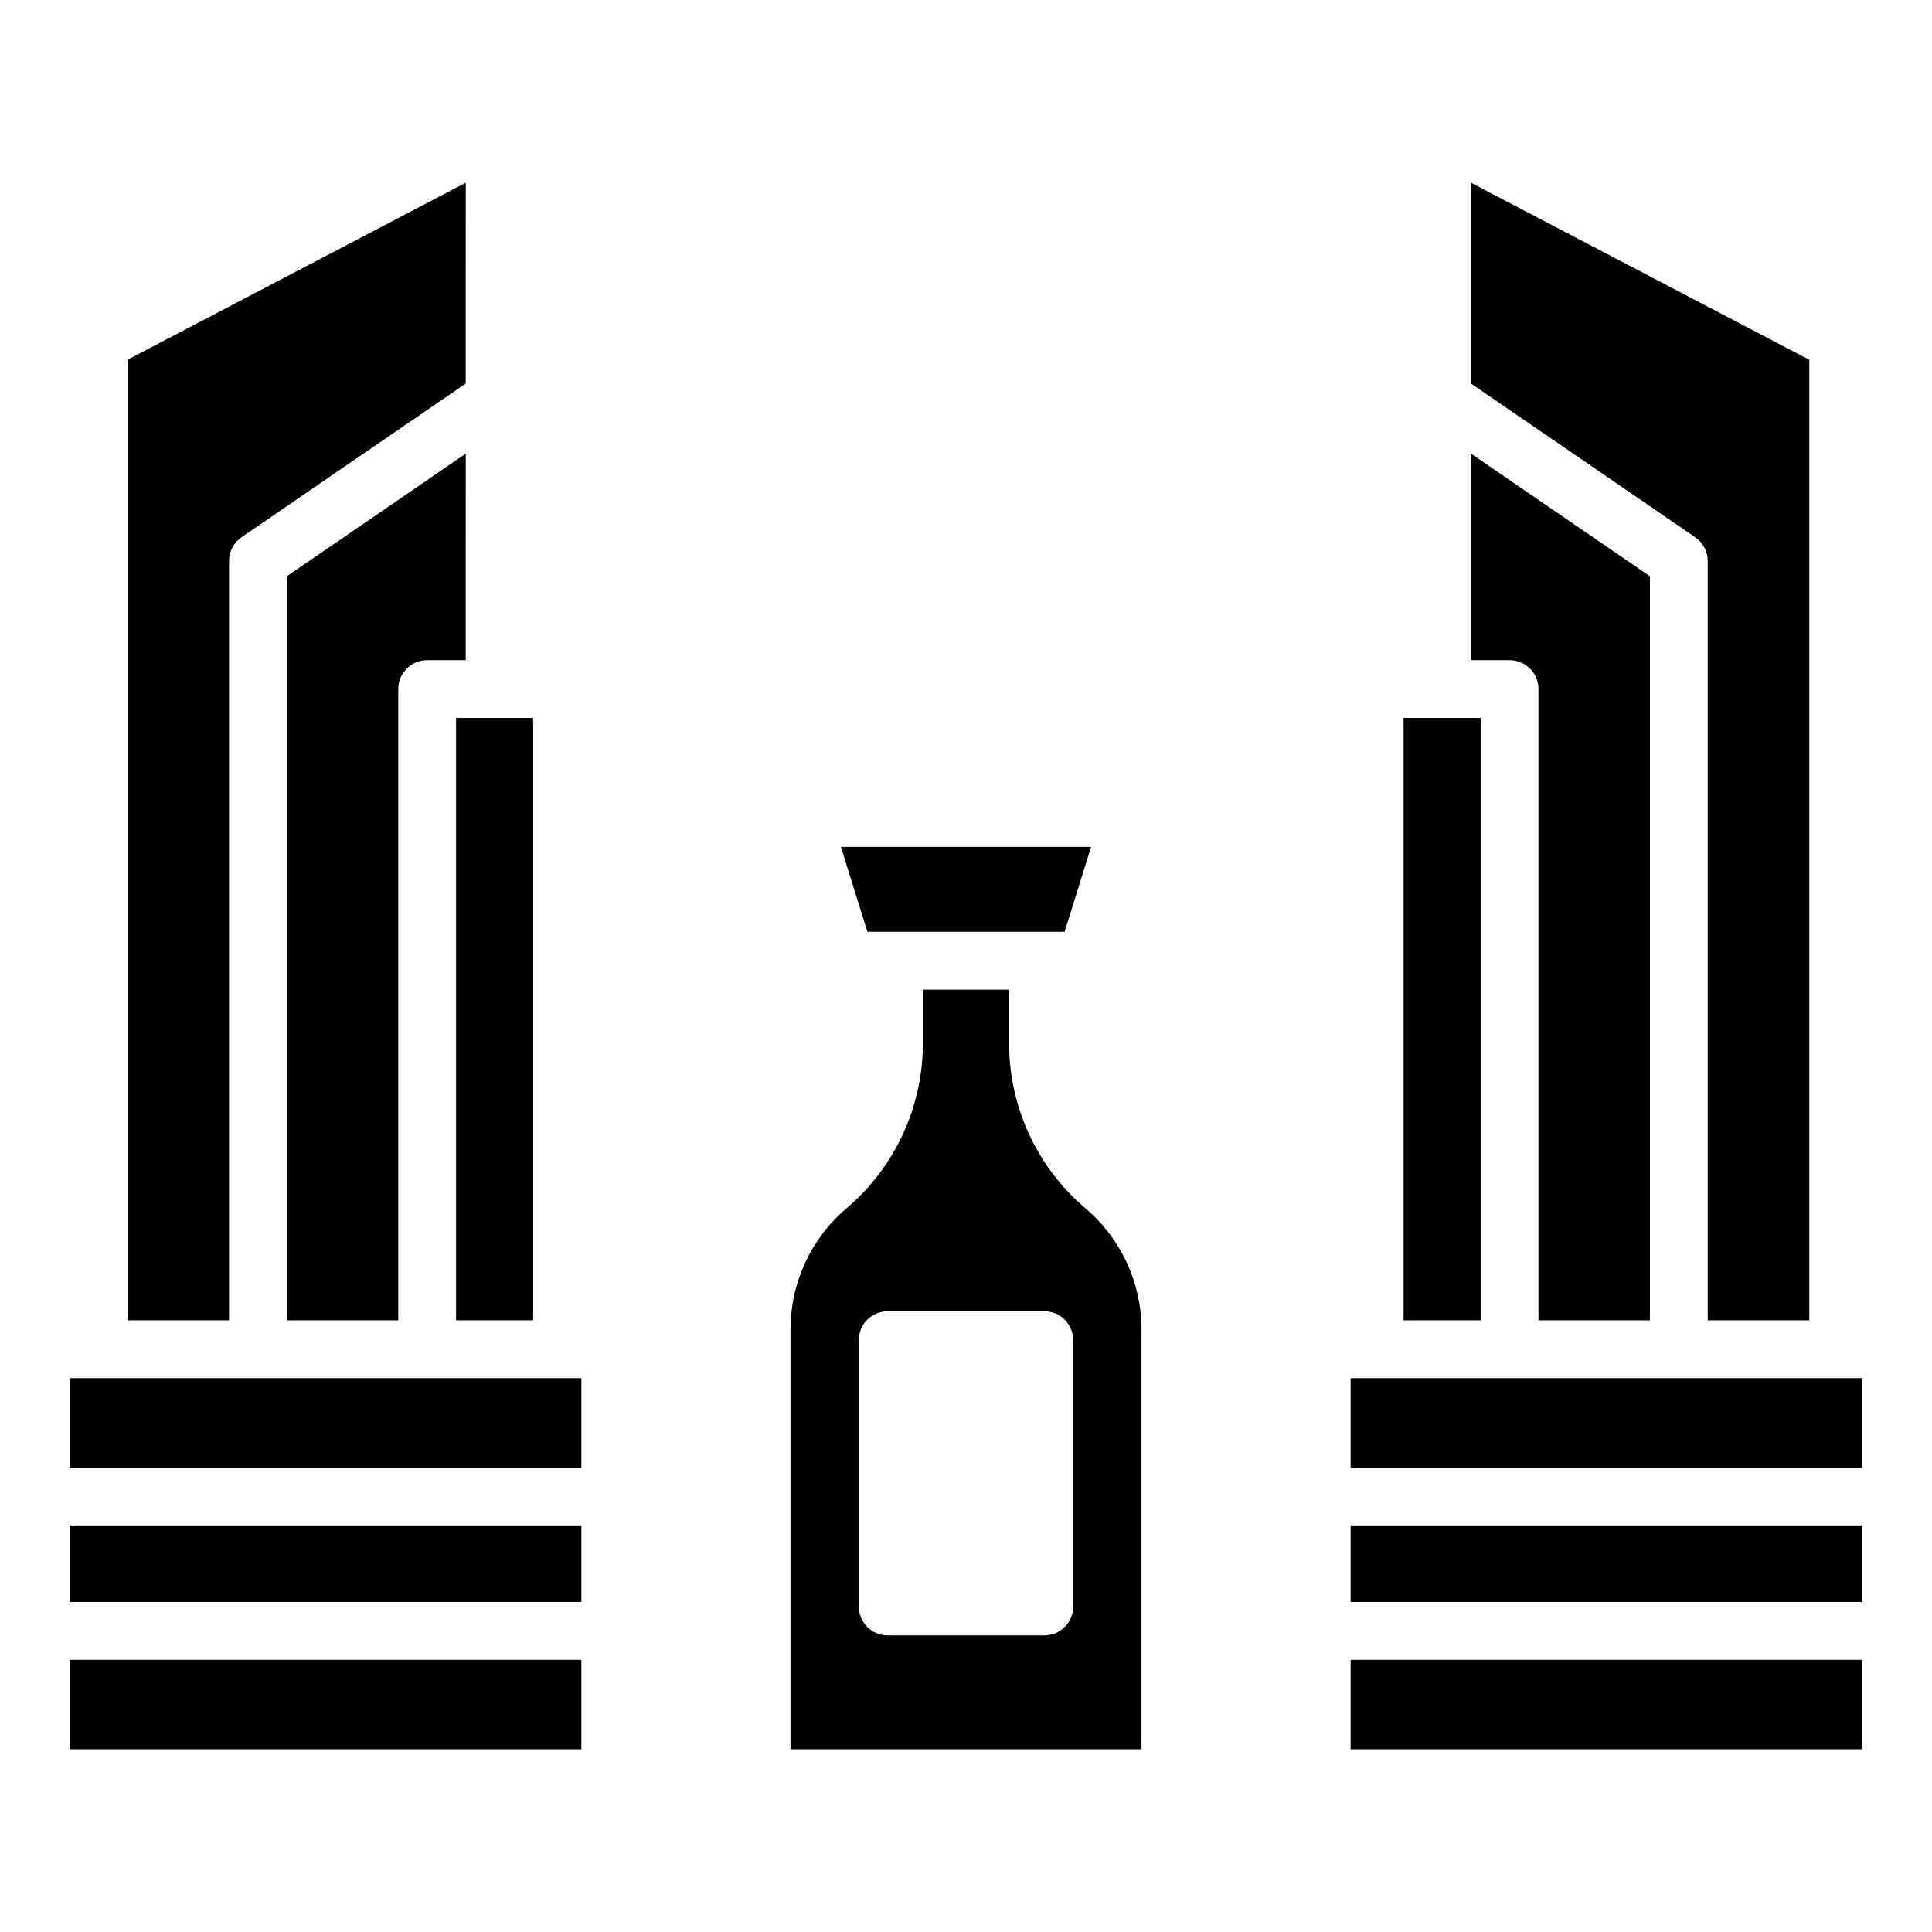
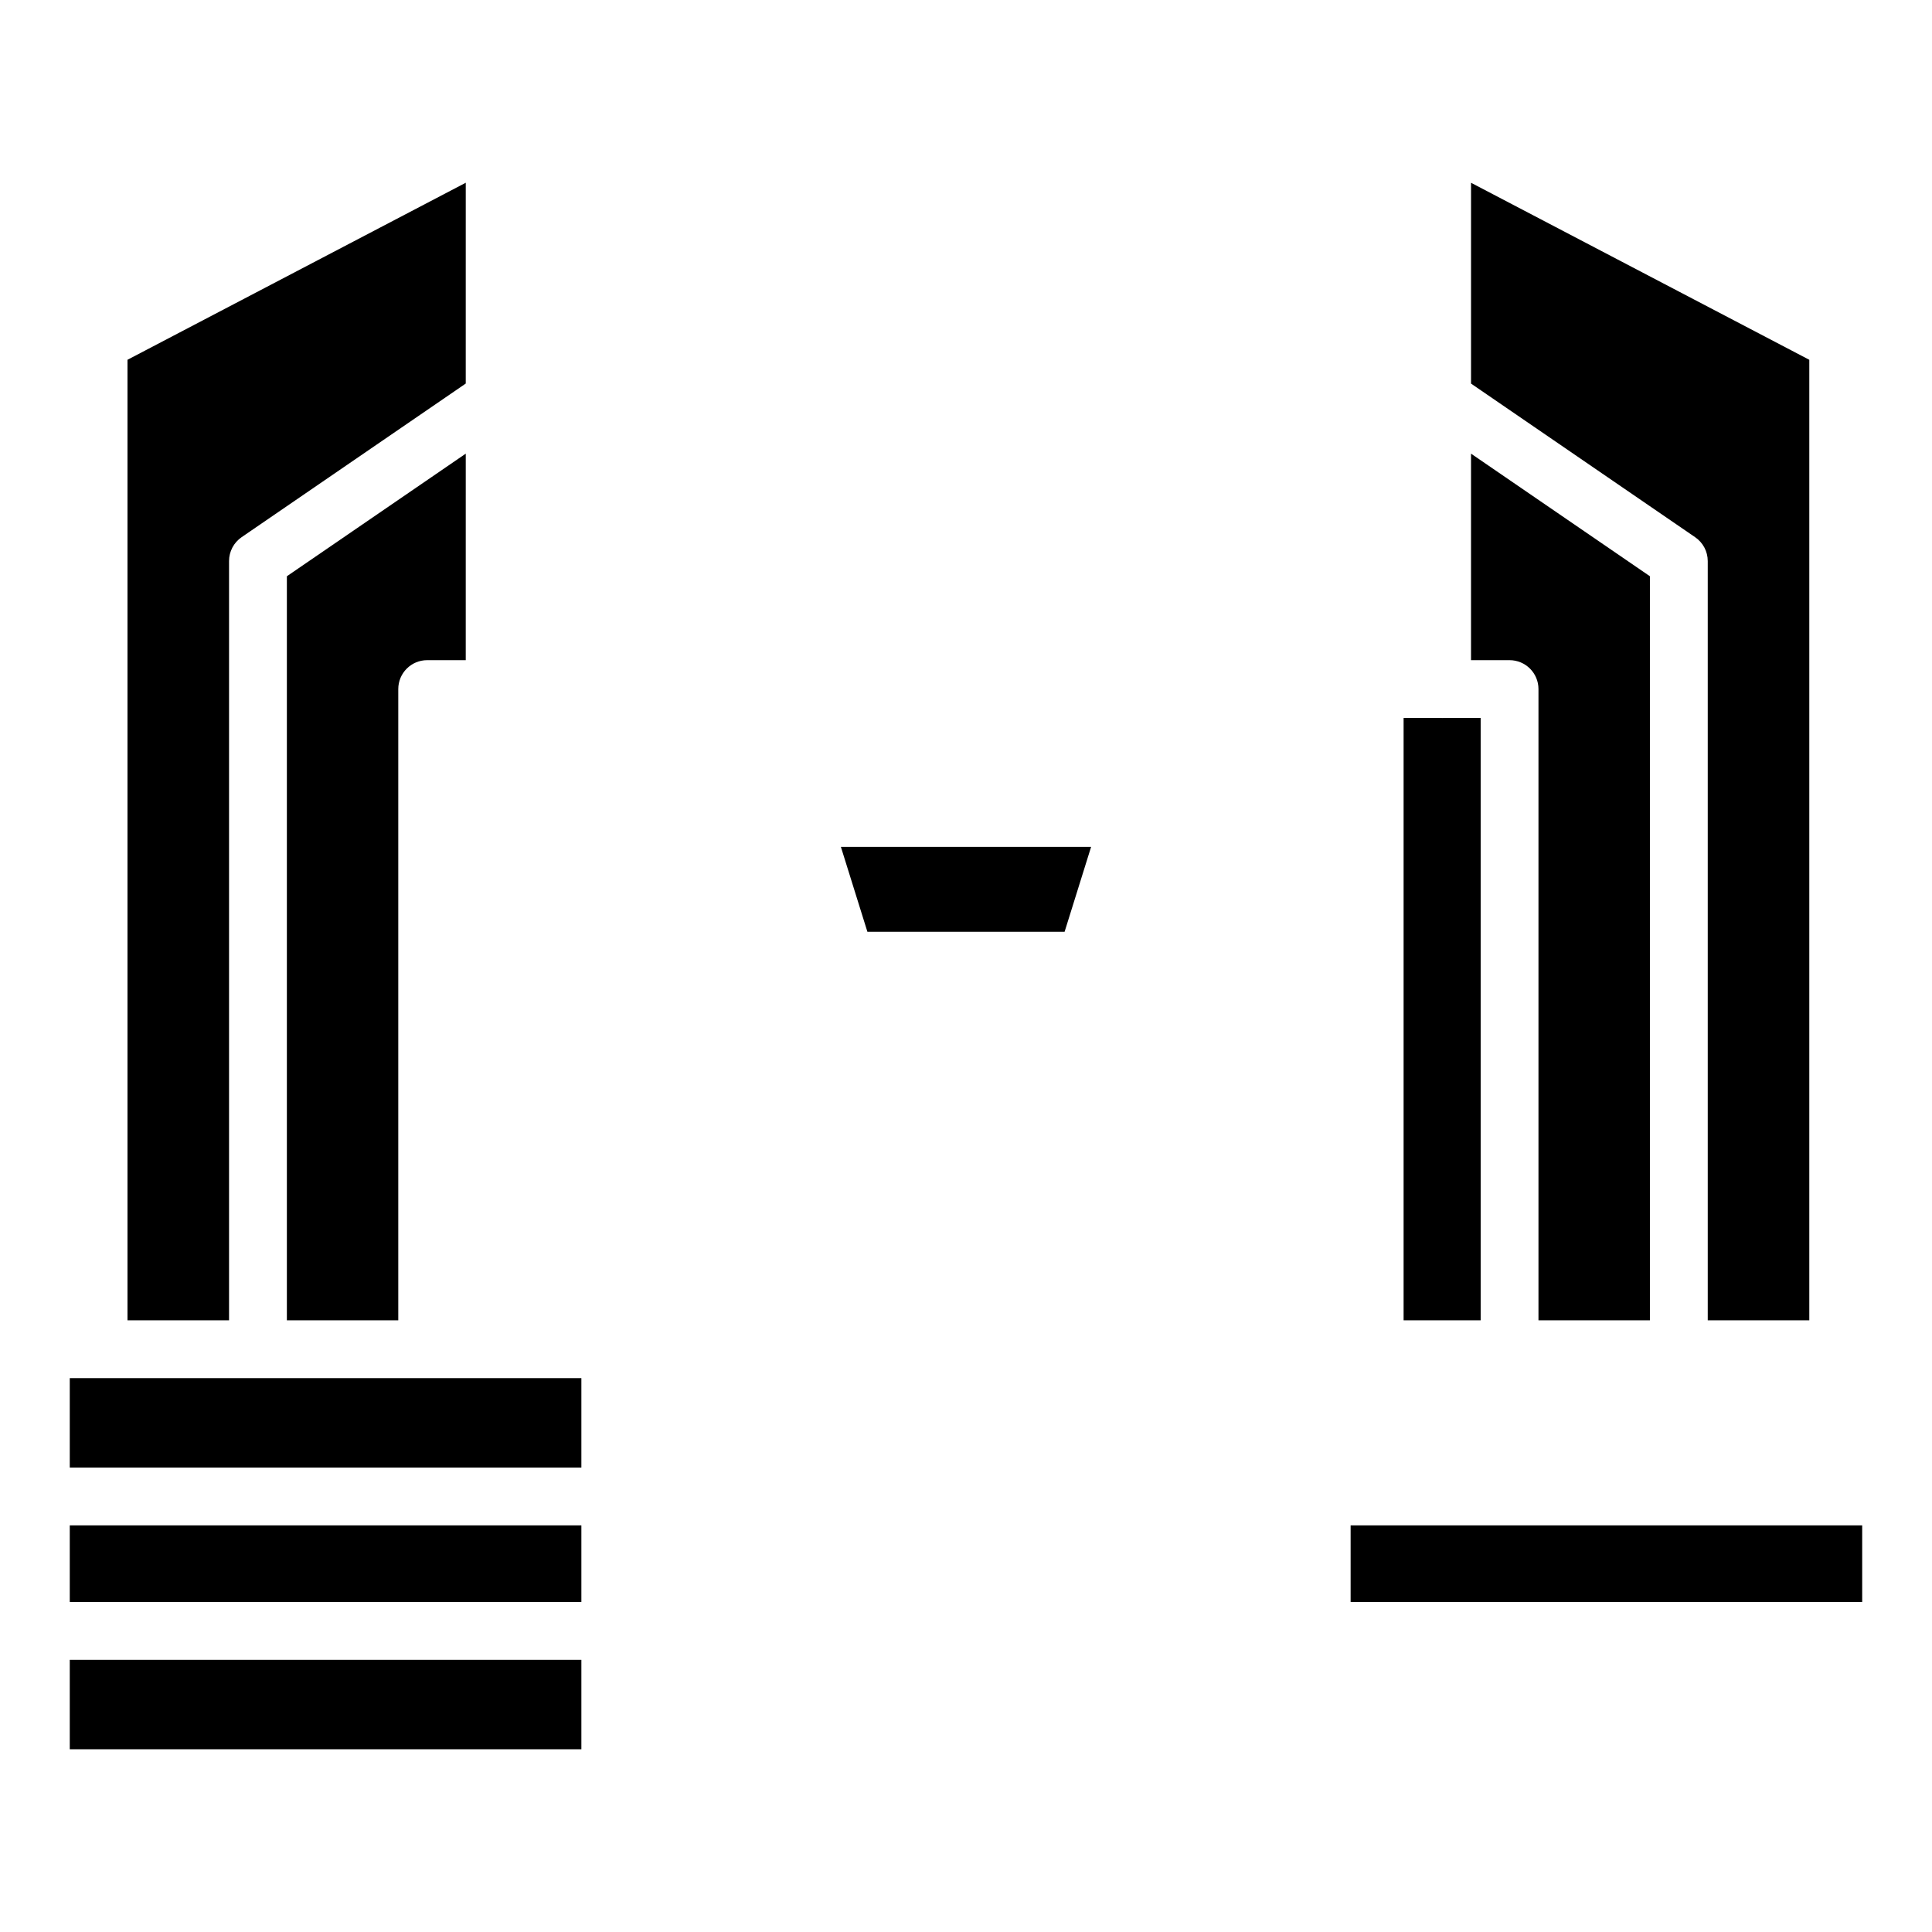
<svg xmlns="http://www.w3.org/2000/svg" fill="#000000" width="800px" height="800px" version="1.1" viewBox="144 144 512 512">
  <g>
    <path d="m380.92 390.94h45.207l7.027-22.508h-66.309l7.027 22.508z" />
    <path d="m162.49 583.87h135.58v23.703h-135.58z" />
    <path d="m204.7 292.68c0-2.523 1.25-4.891 3.328-6.32l59.398-40.715 0.004-53.215-89.645 46.914v254.55h26.914z" />
-     <path d="m431.66 464.22c-12.867-10.934-20.246-26.898-20.246-43.789v-14.164h-22.836v14.164c0 16.891-7.379 32.855-20.246 43.789-9.434 8.02-14.844 19.727-14.844 32.117v111.24h93.023v-111.24c0-12.387-5.418-24.086-14.852-32.113zm-3.25 105.52c0 4.231-3.426 7.66-7.66 7.66h-41.504c-4.234 0-7.66-3.43-7.66-7.66v-70.582c0-4.231 3.426-7.66 7.66-7.66h41.504c4.234 0 7.66 3.43 7.66 7.66z" />
    <path d="m162.49 548.24h135.58v20.301h-135.58z" />
    <path d="m267.43 264.22-47.406 32.492v197.18h29.523v-167.28c0-4.231 3.426-7.66 7.66-7.66h10.219z" />
-     <path d="m264.86 493.89h20.434v-159.62h-10.082c-0.043 0-0.082 0.027-0.129 0.027-0.047 0-0.086-0.023-0.129-0.027h-10.09z" />
    <path d="m275.09 509.22h-112.6v23.703h135.58v-23.703z" />
-     <path d="m501.93 583.87h135.57v23.703h-135.57z" />
    <path d="m596.57 292.68v201.22h26.914v-254.55l-89.645-46.914v53.219l59.398 40.715c2.082 1.426 3.332 3.793 3.332 6.316z" />
    <path d="m551.71 326.61v167.28h29.531v-197.18l-47.406-32.492v54.734h10.215c4.234 0 7.66 3.43 7.66 7.66z" />
    <path d="m501.93 548.24h135.57v20.301h-135.57z" />
-     <path d="m631.14 509.22h-129.21v23.703h135.57v-23.703z" />
    <path d="m536.39 493.89v-159.62h-10.082c-0.043 0-0.082 0.027-0.129 0.027-0.047 0-0.086-0.023-0.129-0.027h-10.082v159.62z" />
  </g>
</svg>